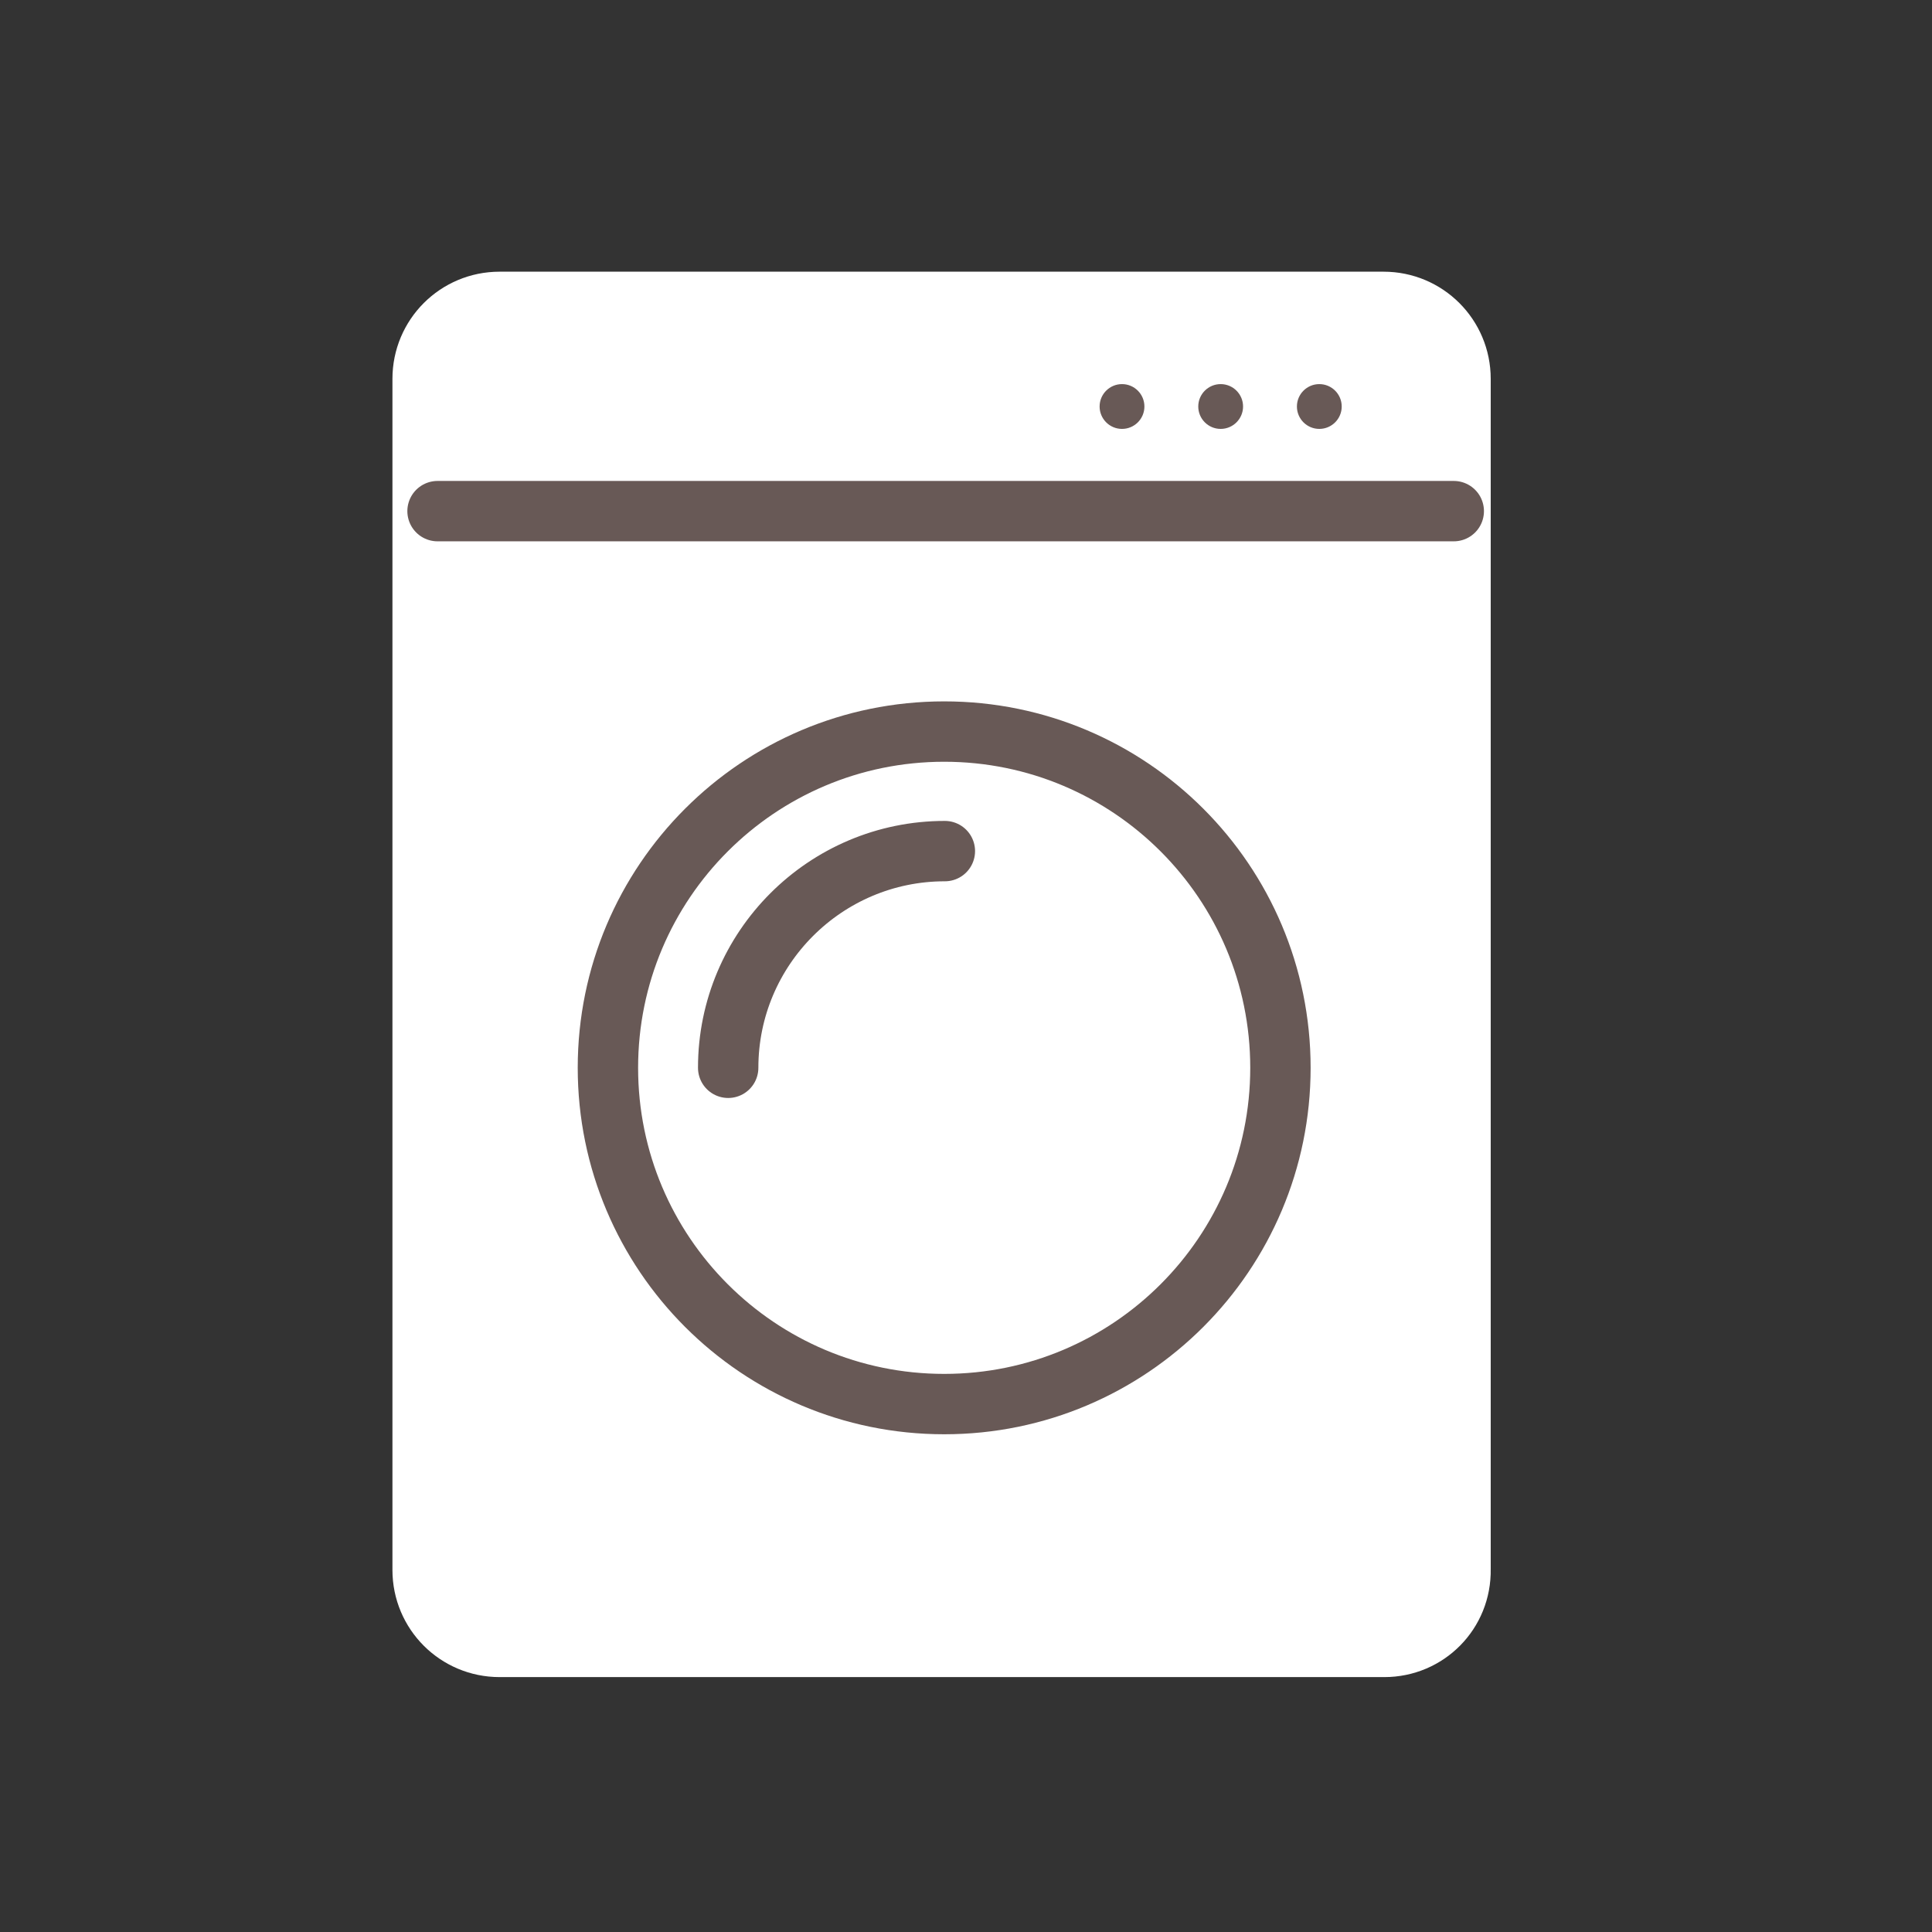
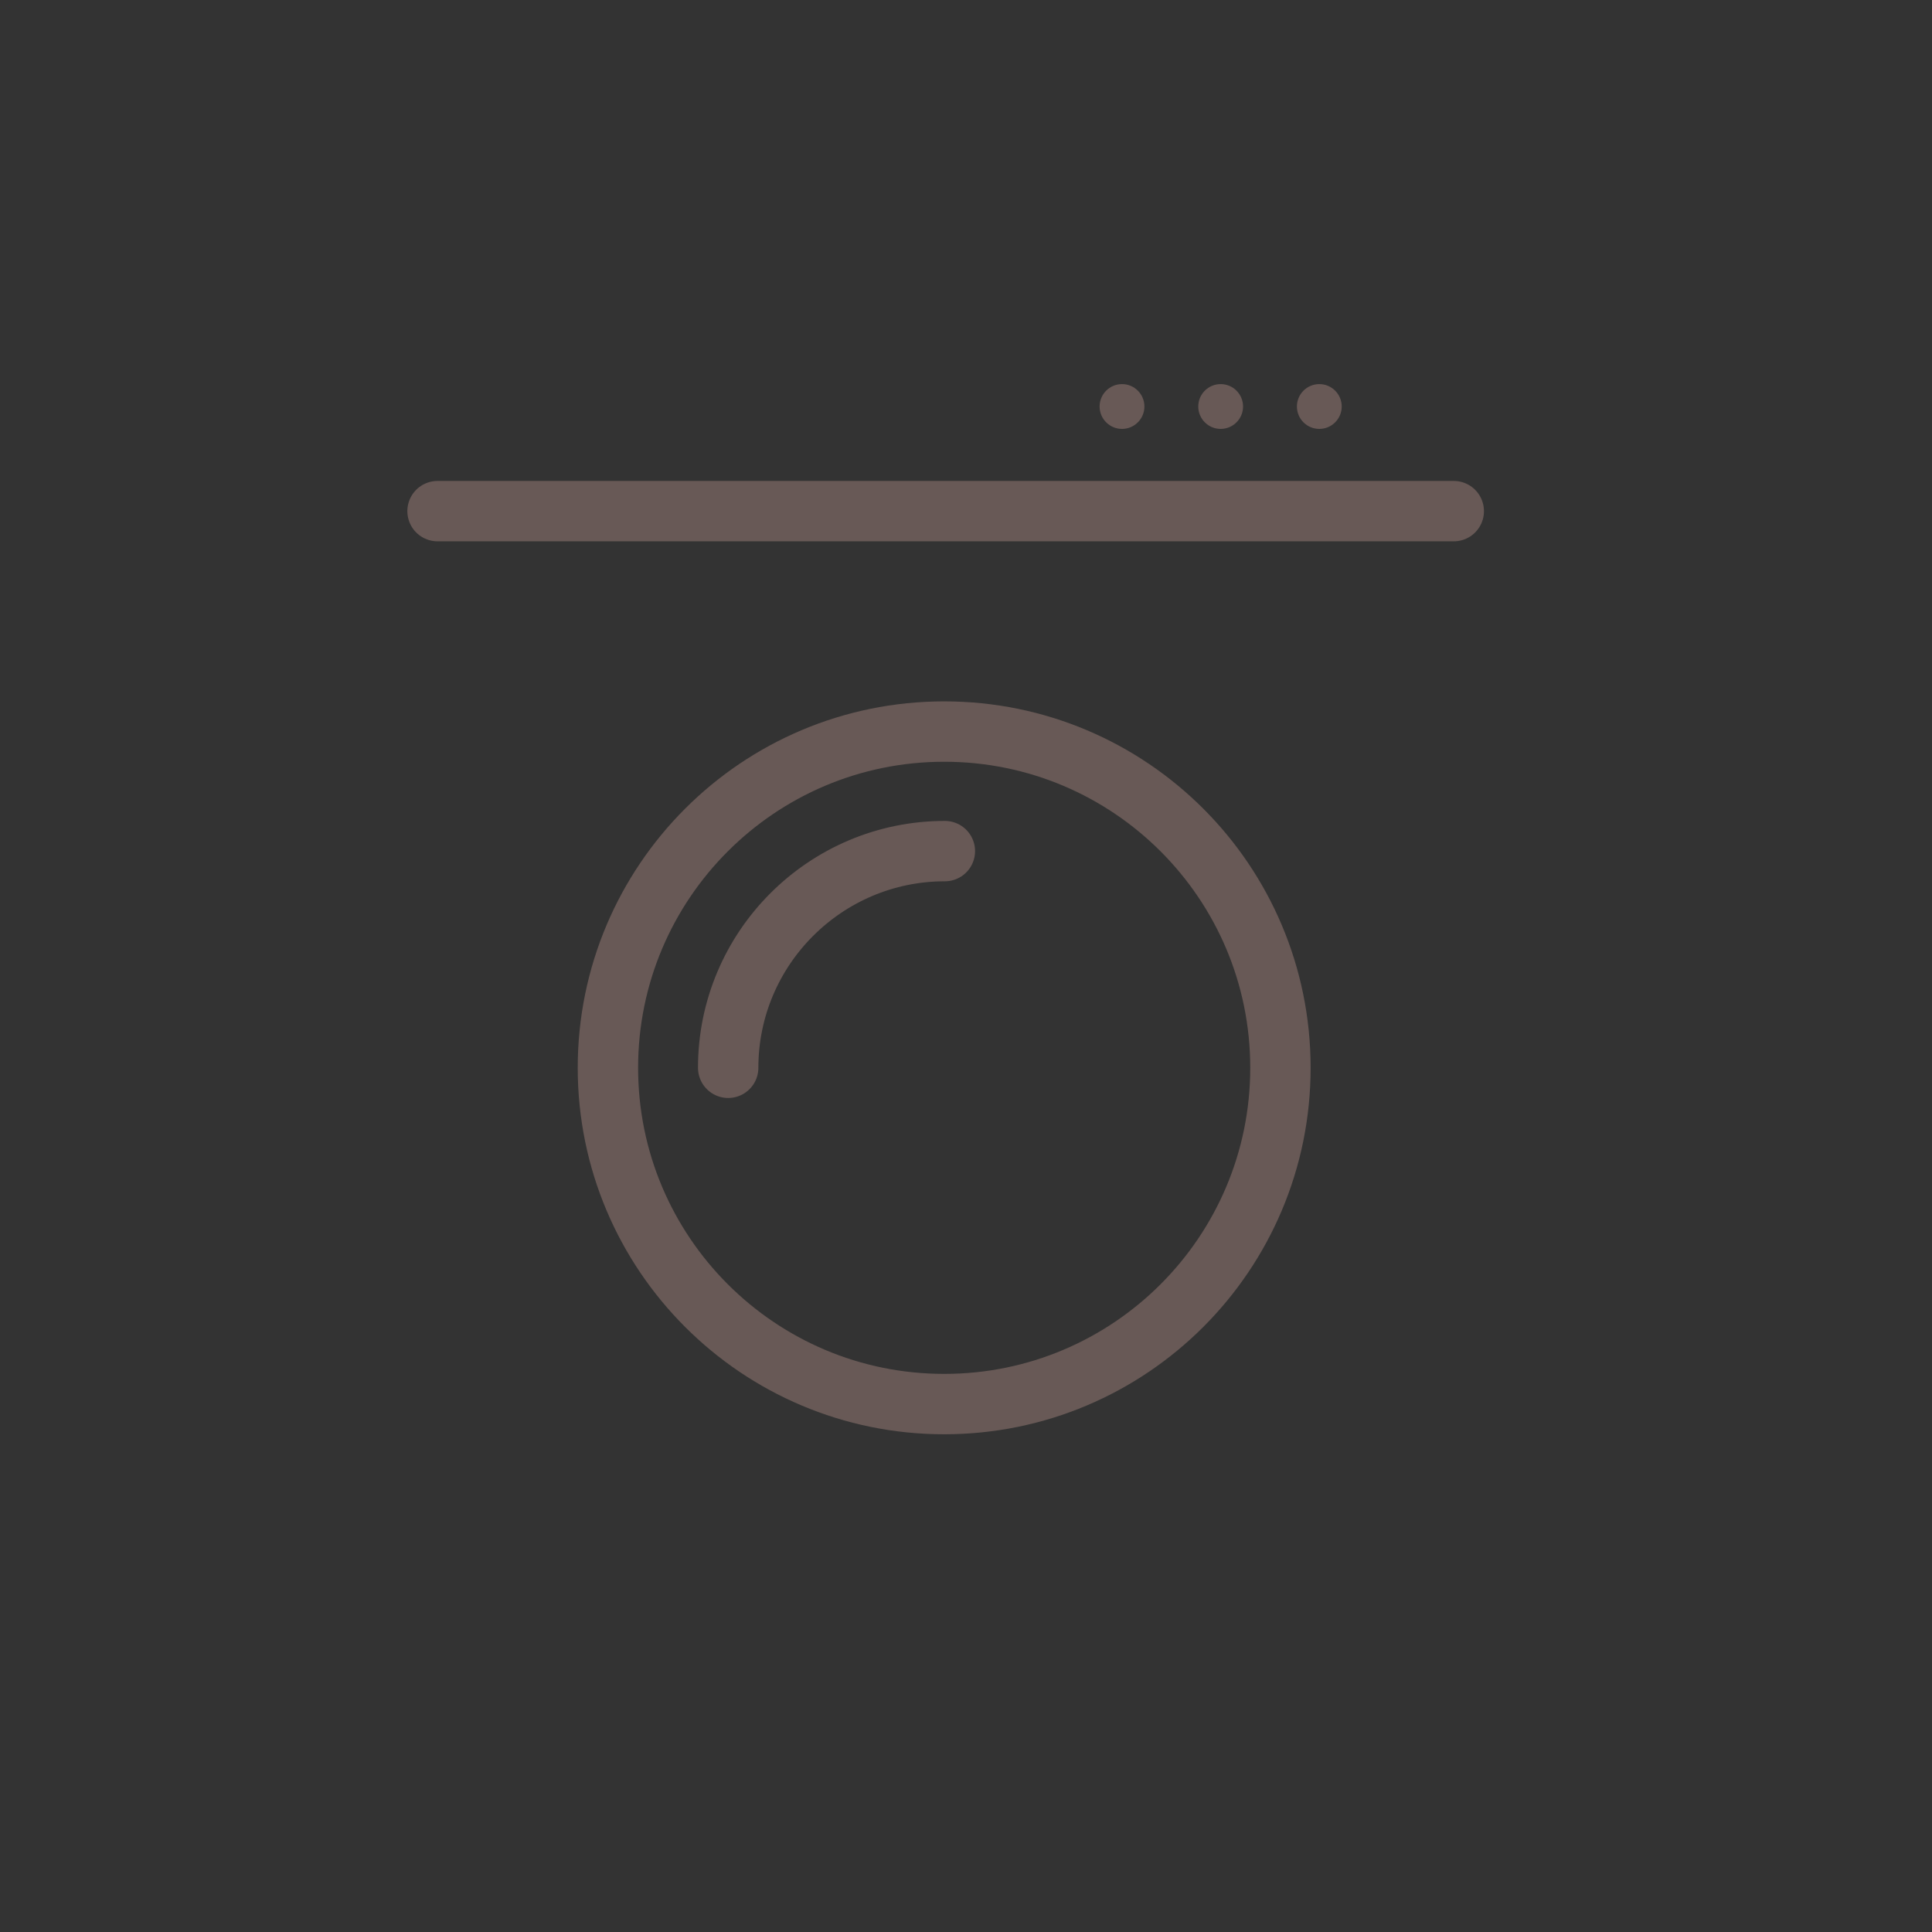
<svg xmlns="http://www.w3.org/2000/svg" width="32" height="32" viewBox="0 0 32 32" fill="none">
  <rect x="0" y="0" width="32" height="32" fill="#333333" stroke="none" />
-   <path d="M22.929 27.278H8.275C7.569 27.278 7 26.709 7 26.003V6.275C7 5.569 7.569 5 8.275 5H22.916C23.622 5 24.191 5.569 24.191 6.275V25.991C24.204 26.709 23.634 27.278 22.929 27.278Z" fill="white" stroke="white" stroke-miterlimit="10" stroke-linecap="round" stroke-linejoin="round" />
  <path d="M12.061 17.686C12.061 15.706 13.67 14.097 15.65 14.097" stroke="#685956" stroke-miterlimit="10" stroke-linecap="round" stroke-linejoin="round" />
  <path d="M15.639 23.256C18.715 23.256 21.208 20.762 21.208 17.686C21.208 14.61 18.715 12.117 15.639 12.117C12.563 12.117 10.069 14.61 10.069 17.686C10.069 20.762 12.563 23.256 15.639 23.256Z" stroke="#685956" stroke-miterlimit="10" stroke-linecap="round" stroke-linejoin="round" />
  <circle cx="18.584" cy="6.733" r="0.371" fill="#685956" />
  <circle cx="20.218" cy="6.733" r="0.371" fill="#685956" />
  <circle cx="21.852" cy="6.733" r="0.371" fill="#685956" />
  <path d="M7.247 8.466H24.079" stroke="#685956" stroke-miterlimit="10" stroke-linecap="round" stroke-linejoin="round" />
</svg>